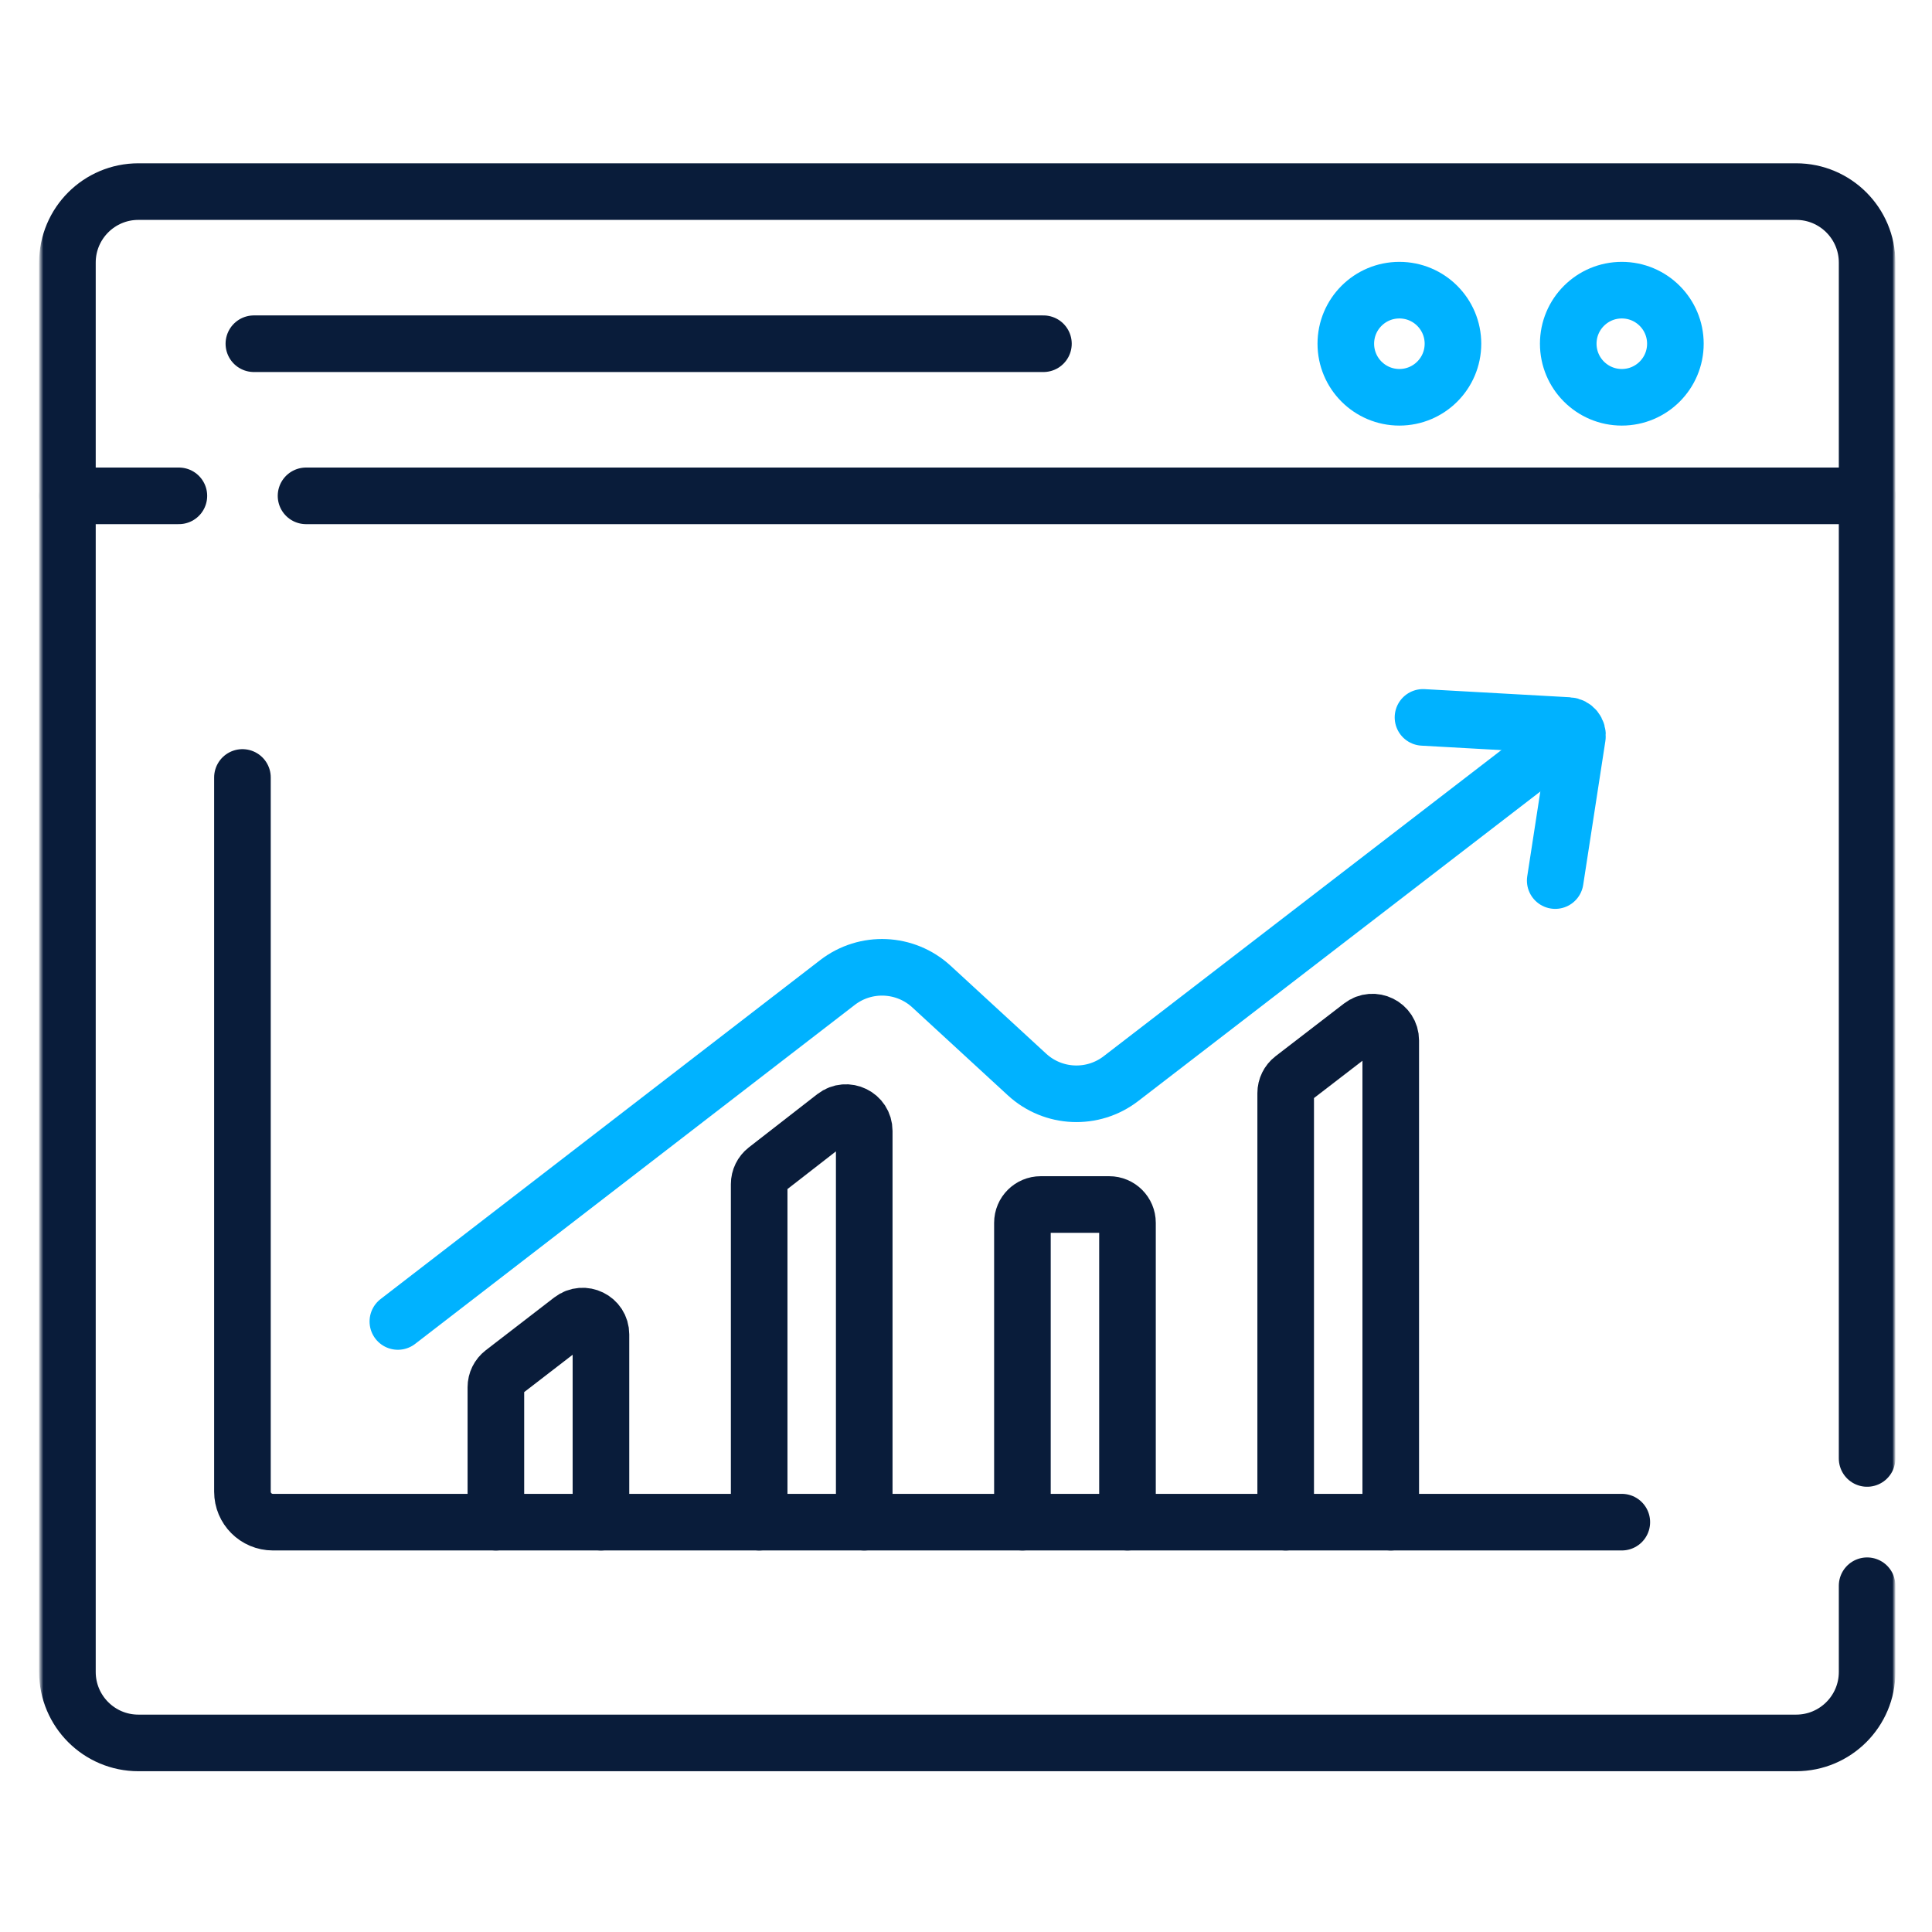
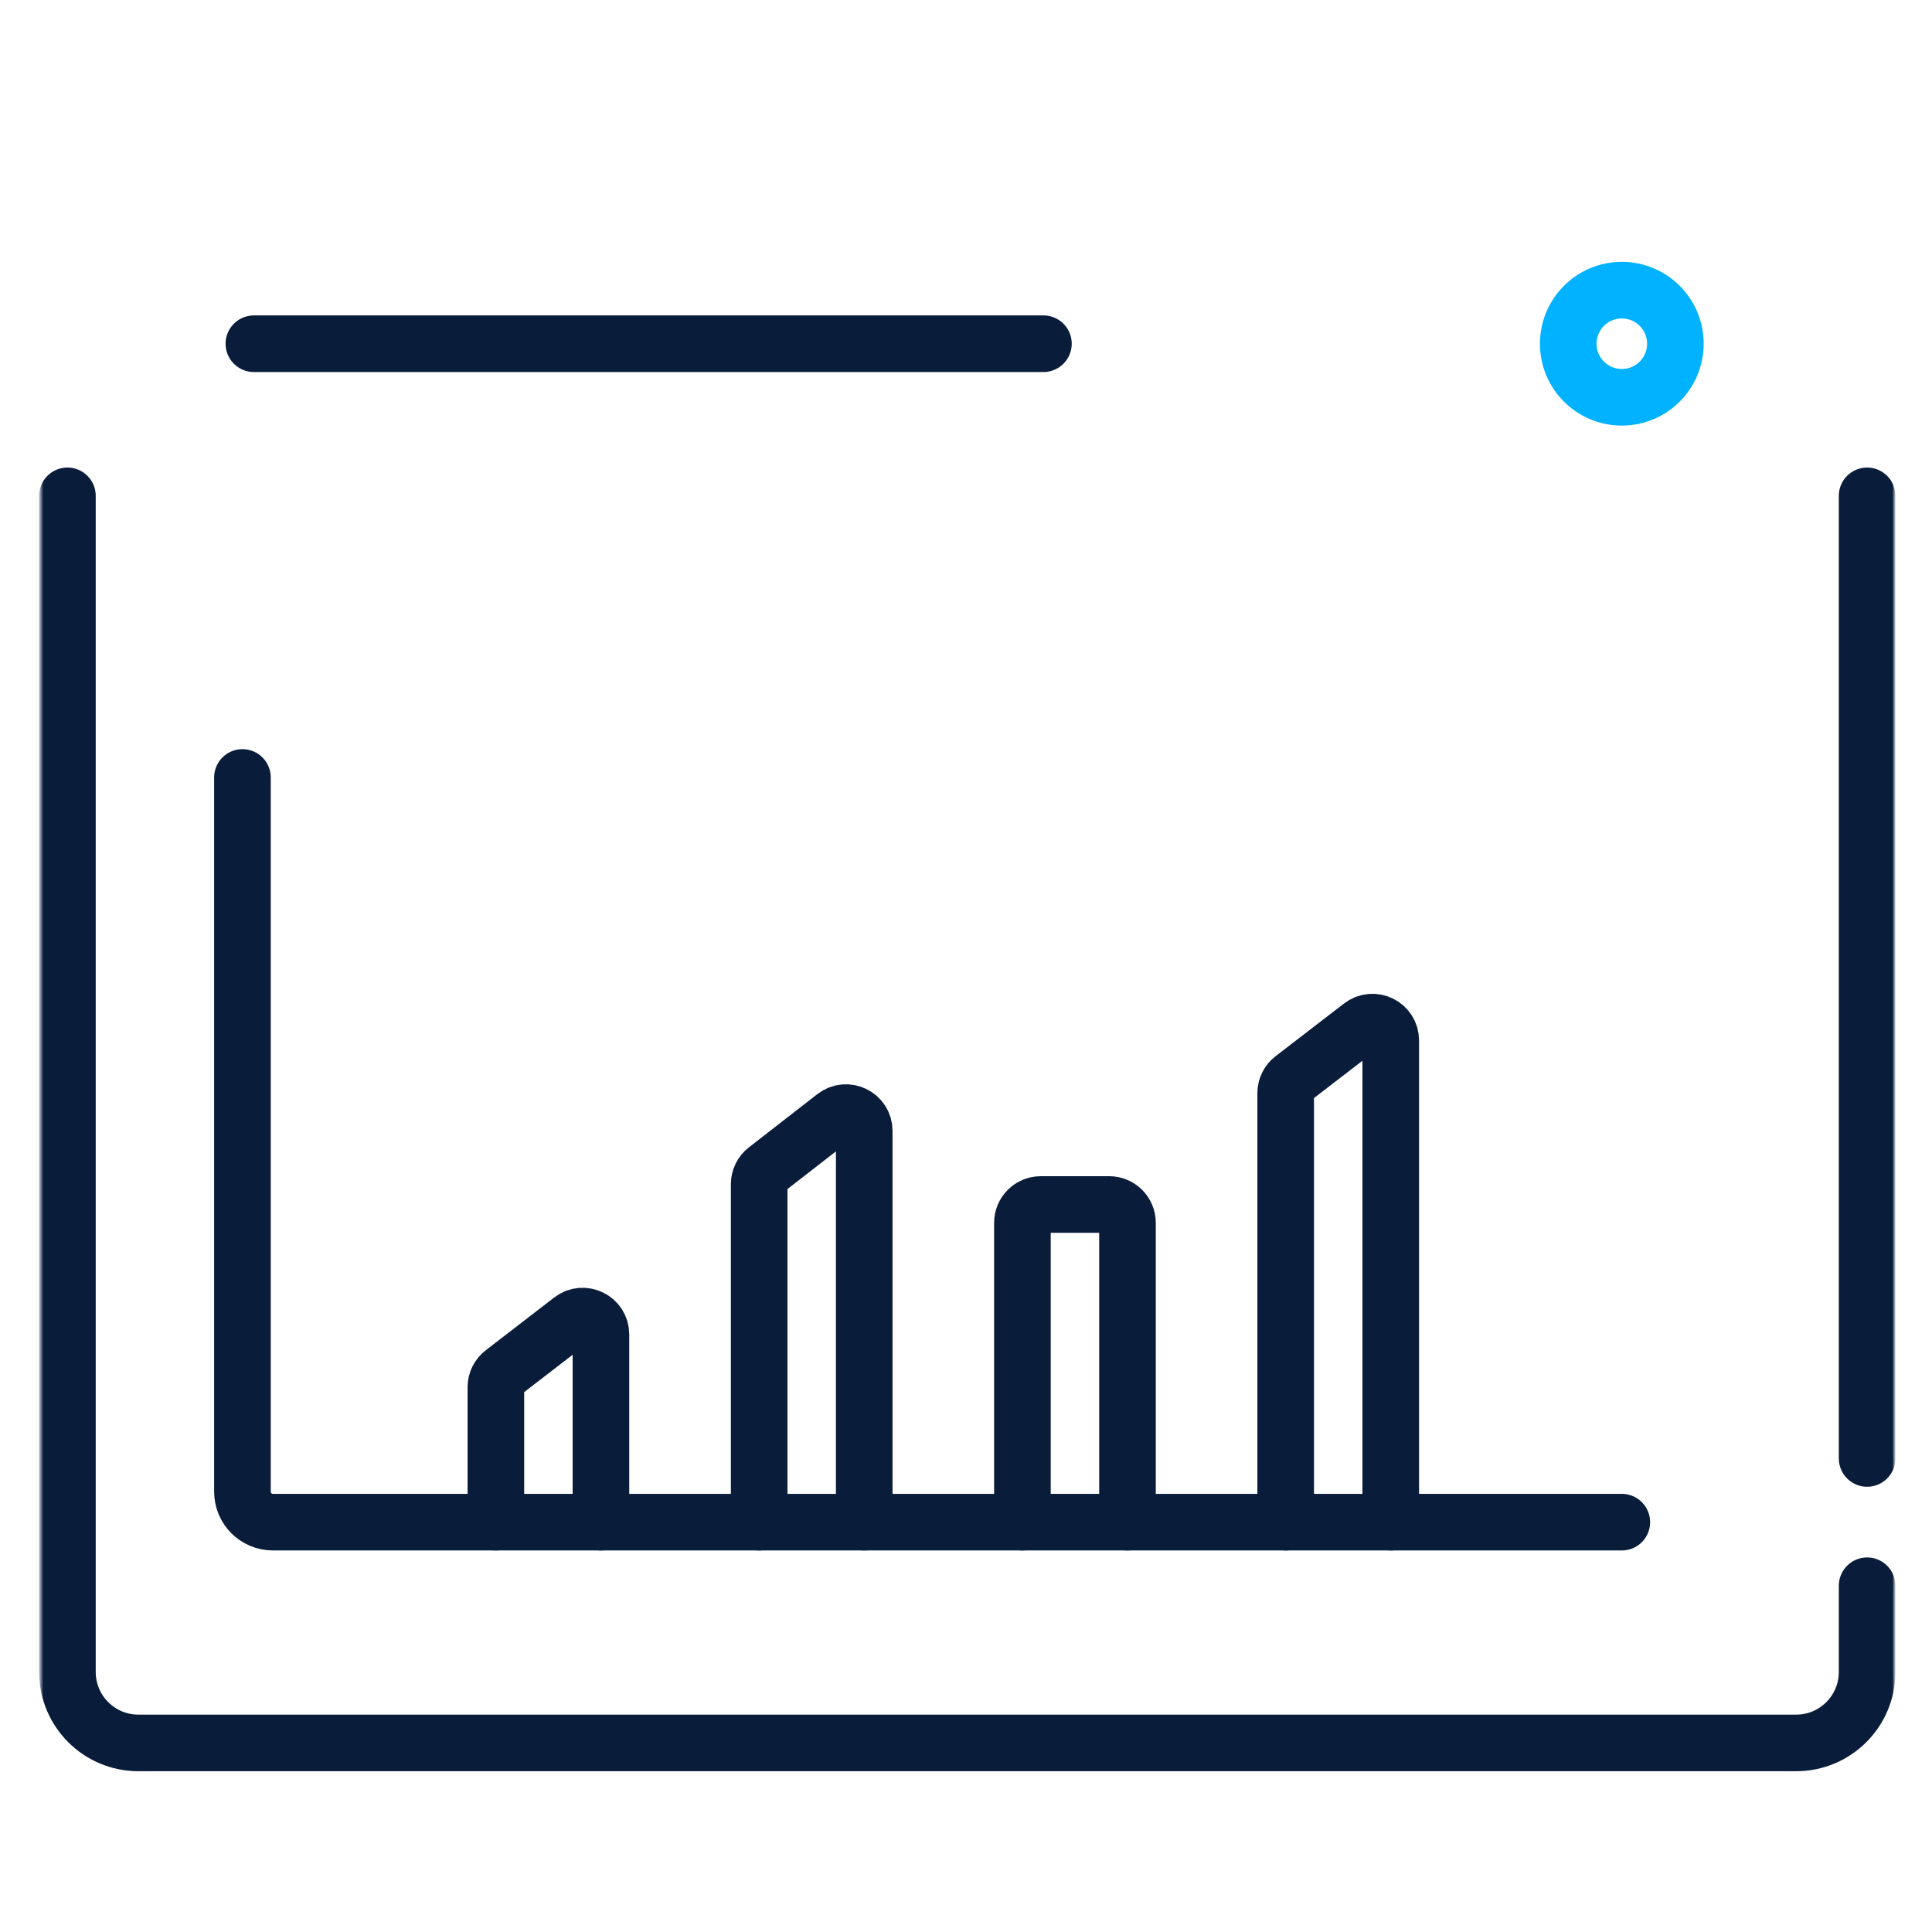
<svg xmlns="http://www.w3.org/2000/svg" width="512" height="512" viewBox="0 0 512 512" fill="none">
  <path d="M67.281 91.09H276.52" stroke="#091C3A" stroke-width="15" stroke-miterlimit="10" stroke-linecap="round" stroke-linejoin="round" />
  <mask id="mask0_187_23" style="mask-type:luminance" maskUnits="userSpaceOnUse" x="10" y="10" width="492" height="492">
    <path d="M10.664 10.667H501.997V502H10.664V10.667Z" fill="white" />
  </mask>
  <g mask="url(#mask0_187_23)">
    <path d="M64.25 206.034V395.313C64.25 399.773 67.865 403.386 72.323 403.386H429.797" stroke="#091C3A" stroke-width="15" stroke-miterlimit="10" stroke-linecap="round" stroke-linejoin="round" />
-     <path d="M105.438 350.204L221.943 260.372C229.401 254.621 239.917 255.079 246.847 261.456L272.169 284.757C279.1 291.134 289.616 291.591 297.073 285.841L417.29 193.299" stroke="#00B2FF" stroke-width="15" stroke-miterlimit="10" stroke-linecap="round" stroke-linejoin="round" />
-     <path d="M412.149 233.361L418.025 195.265C418.26 193.744 417.132 192.354 415.597 192.269L377.109 190.117" stroke="#00B2FF" stroke-width="15" stroke-miterlimit="10" stroke-linecap="round" stroke-linejoin="round" />
    <path d="M494.805 386.506V131.405" stroke="#091C3A" stroke-width="15" stroke-miterlimit="10" stroke-linecap="round" stroke-linejoin="round" />
    <path d="M17.867 131.405V443.083C17.867 453.472 26.288 461.892 36.676 461.892H475.997C486.385 461.892 494.806 453.472 494.806 443.083V420.236" stroke="#091C3A" stroke-width="15" stroke-miterlimit="10" stroke-linecap="round" stroke-linejoin="round" />
-     <path d="M81.103 131.405H494.806V69.583C494.806 59.195 486.384 50.775 475.997 50.775H36.675C26.288 50.775 17.867 59.195 17.867 69.583V131.405H47.404" stroke="#091C3A" stroke-width="15" stroke-miterlimit="10" stroke-linecap="round" stroke-linejoin="round" />
    <path d="M368.562 403.386V275.722C368.562 271.699 363.945 269.427 360.757 271.881L342.609 285.851C341.417 286.769 340.719 288.188 340.719 289.691V403.386" stroke="#091C3A" stroke-width="15" stroke-miterlimit="10" stroke-linecap="round" stroke-linejoin="round" />
    <path d="M159.257 403.386V353.627C159.257 349.603 154.636 347.332 151.449 349.789L133.302 363.781C132.112 364.699 131.414 366.117 131.414 367.62V403.386" stroke="#091C3A" stroke-width="15" stroke-miterlimit="10" stroke-linecap="round" stroke-linejoin="round" />
    <path d="M229.03 403.386V299.702C229.03 295.669 224.391 293.4 221.207 295.876L203.061 309.987C201.879 310.905 201.188 312.318 201.188 313.813V403.386" stroke="#091C3A" stroke-width="15" stroke-miterlimit="10" stroke-linecap="round" stroke-linejoin="round" />
    <path d="M298.795 403.386V324.055C298.795 321.378 296.625 319.207 293.948 319.207H275.8C273.124 319.207 270.953 321.378 270.953 324.055V403.386" stroke="#091C3A" stroke-width="15" stroke-miterlimit="10" stroke-linecap="round" stroke-linejoin="round" />
-     <path d="M385.049 91.089C385.049 98.931 378.693 105.286 370.852 105.286C363.012 105.286 356.656 98.931 356.656 91.089C356.656 83.249 363.012 76.894 370.852 76.894C378.693 76.894 385.049 83.249 385.049 91.089Z" stroke="#00B2FF" stroke-width="15" stroke-miterlimit="10" stroke-linecap="round" stroke-linejoin="round" />
    <path d="M443.995 91.089C443.995 98.931 437.639 105.286 429.798 105.286C421.958 105.286 415.602 98.931 415.602 91.089C415.602 83.249 421.958 76.894 429.798 76.894C437.639 76.894 443.995 83.249 443.995 91.089Z" stroke="#00B2FF" stroke-width="15" stroke-miterlimit="10" stroke-linecap="round" stroke-linejoin="round" />
  </g>
</svg>